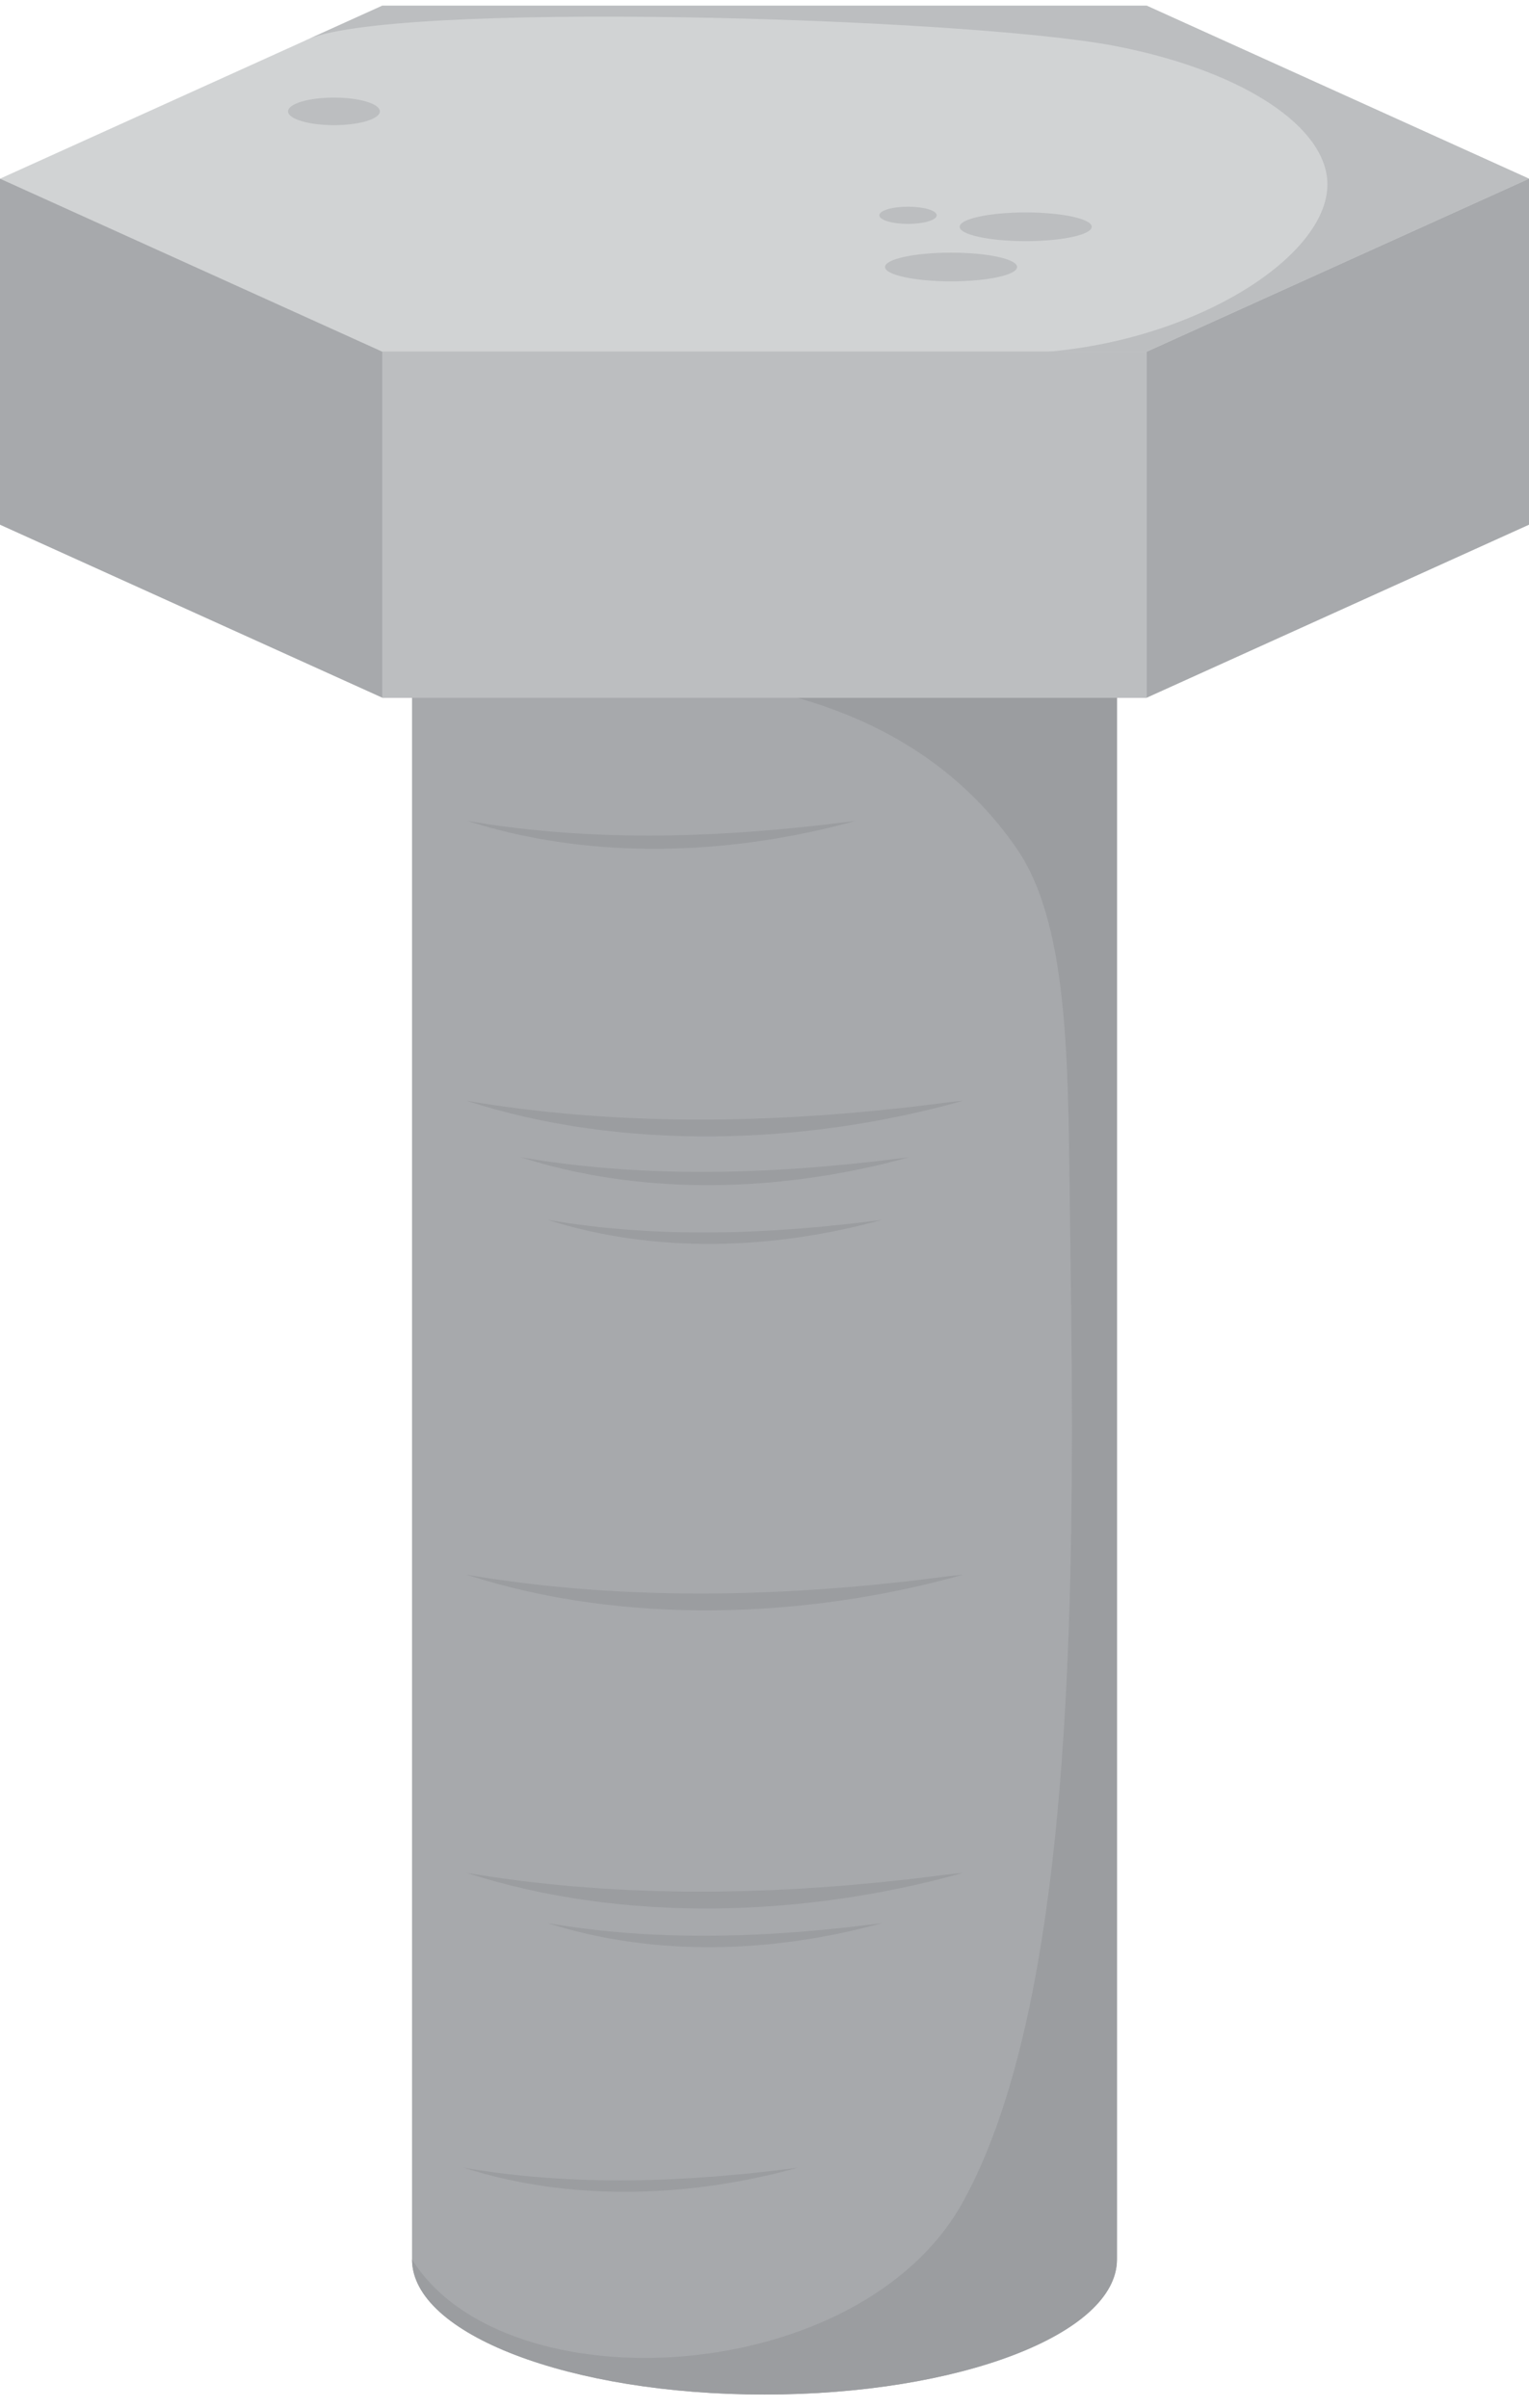
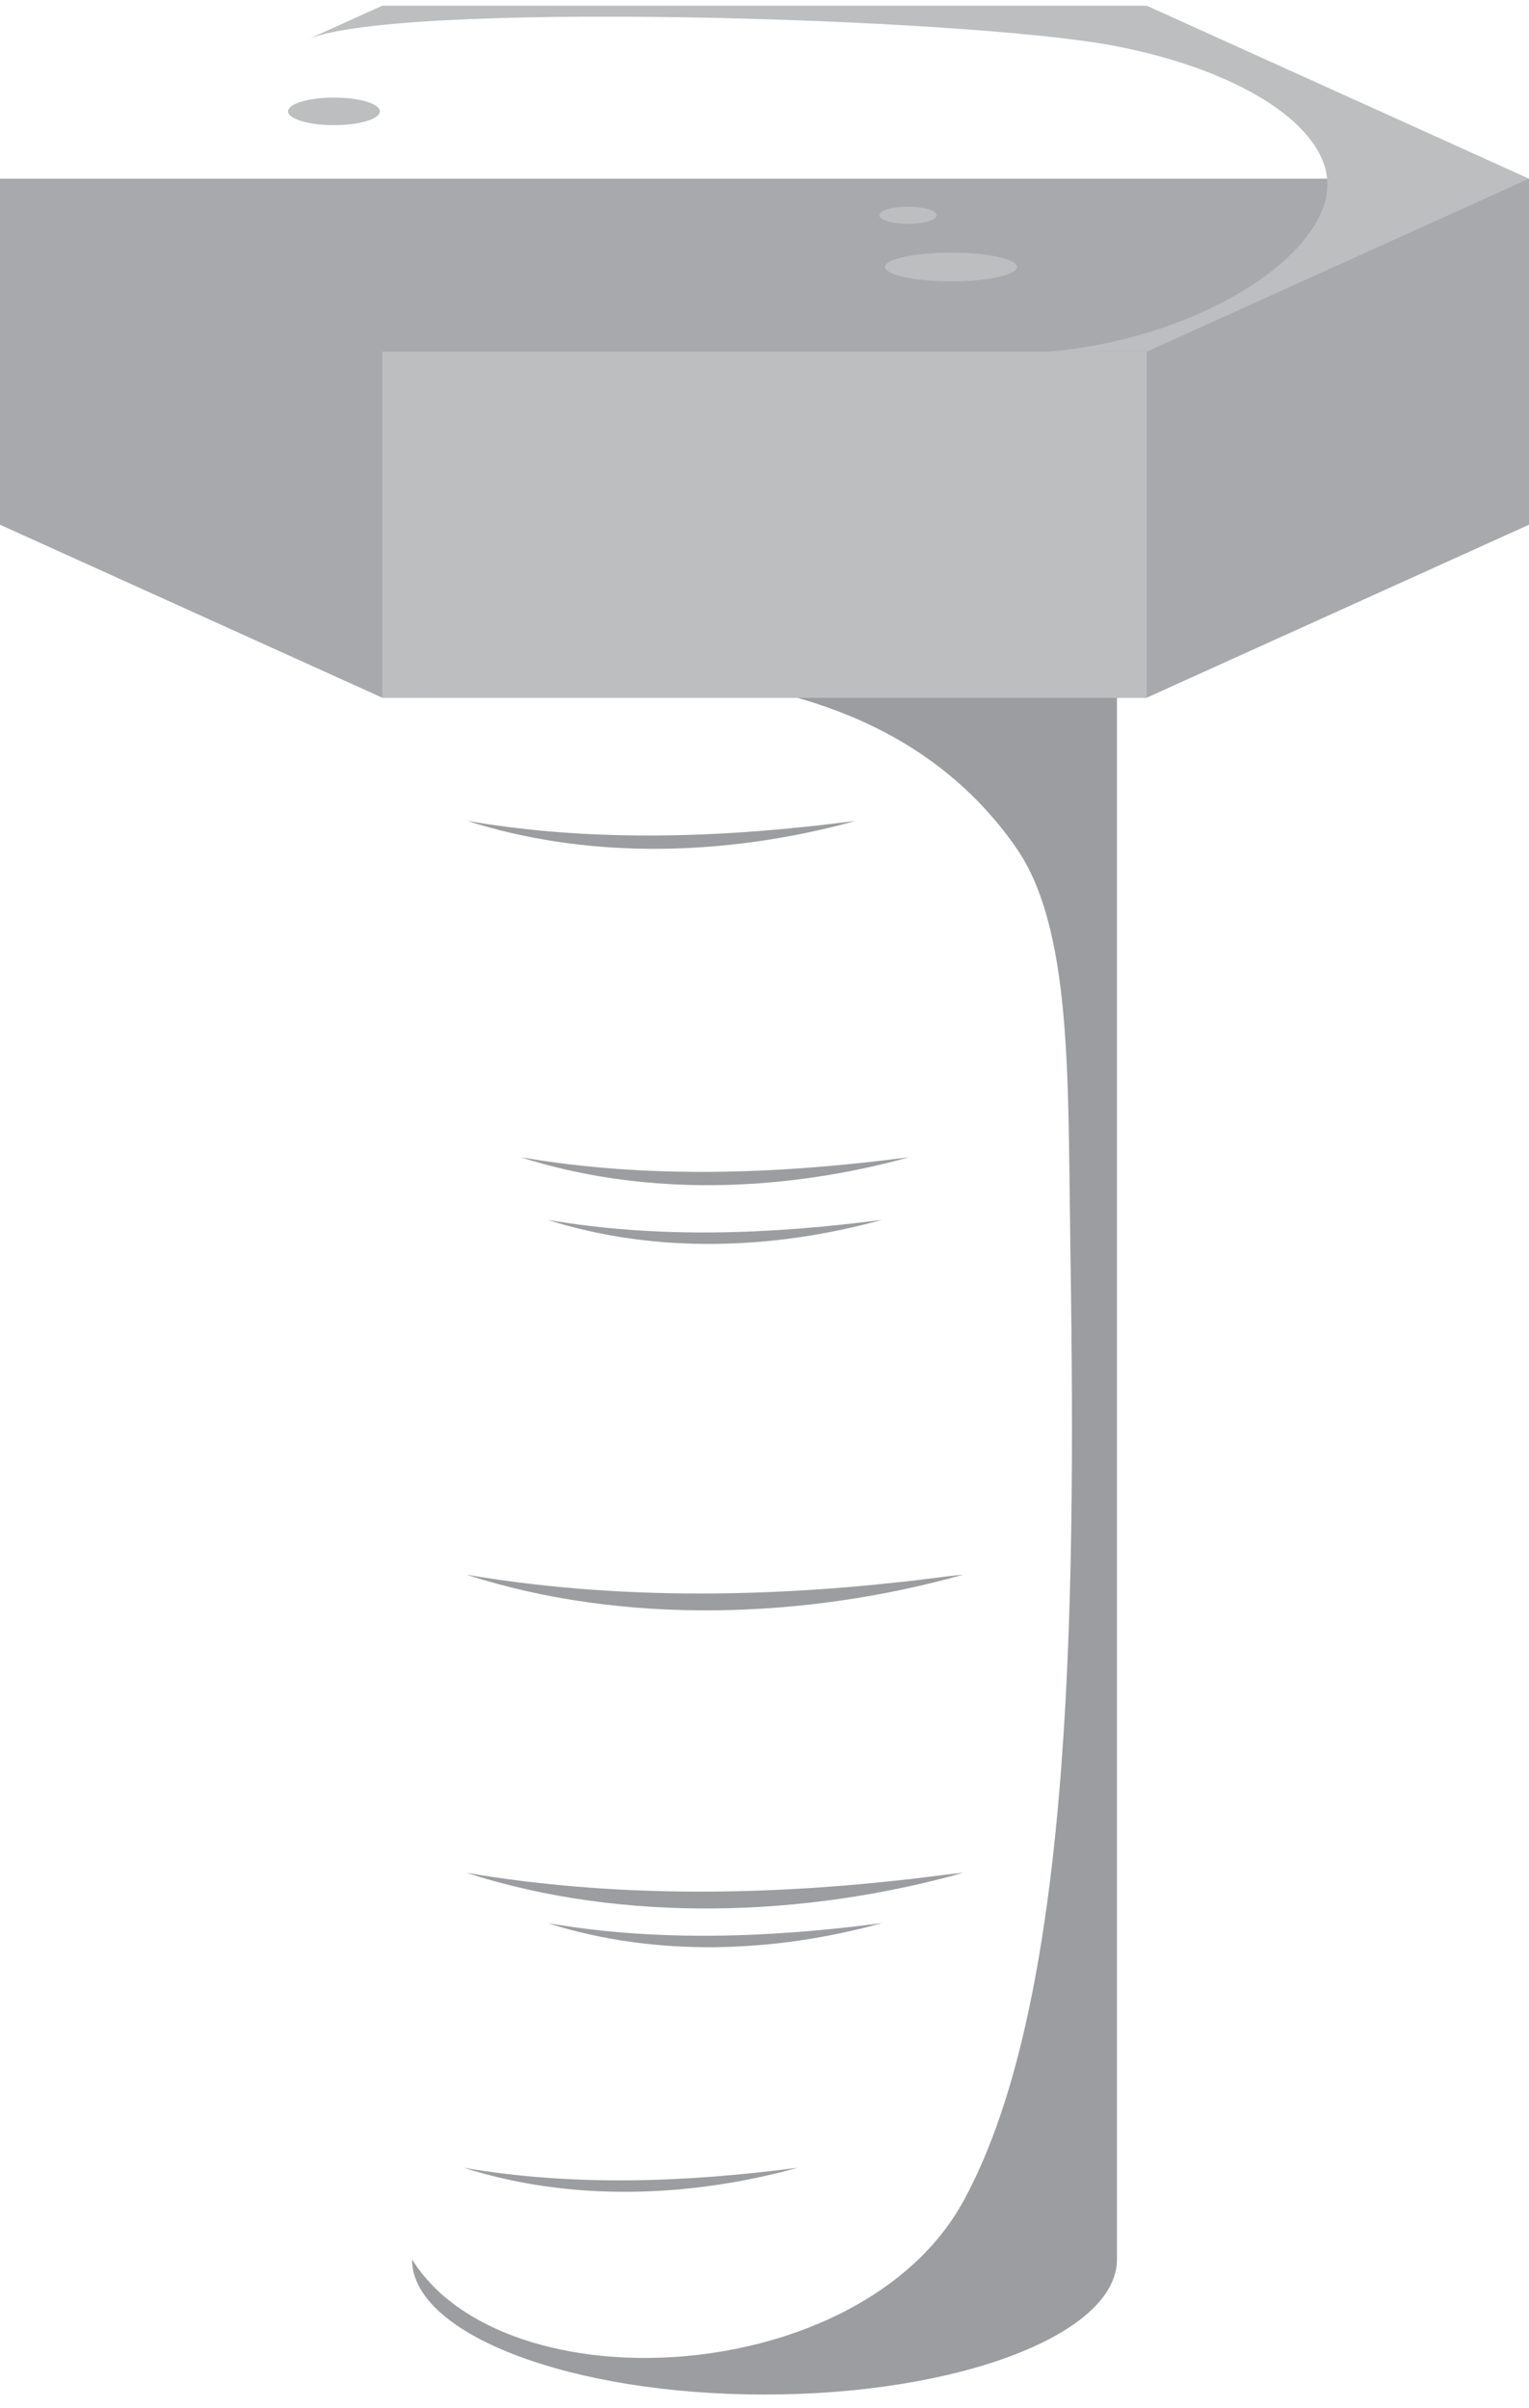
<svg xmlns="http://www.w3.org/2000/svg" height="944.6" preserveAspectRatio="xMidYMid meet" version="1.0" viewBox="200.0 29.2 600.0 944.6" width="600.0" zoomAndPan="magnify">
  <g>
    <g id="change1_1">
-       <path d="M361.69,234.38v681.19c0,29.27,61.92,53,138.31,53s138.31-23.73,138.31-53V234.38H361.69z" fill="#a7a9ac" />
-     </g>
+       </g>
    <g id="change2_1">
      <path d="M500,968.56c76.38,0,138.31-23.73,138.31-53V234.38H456.98l-88.83,68.51c0,0,160.82-42.28,230.8,59.17 c21.56,31.26,20.08,89.66,20.99,149.94c2.04,134.48,2.67,299.63-41.98,380.84c-40.32,73.35-179.93,80.97-216.27,22.72 C361.69,944.83,423.62,968.56,500,968.56z" fill="#9b9da0" />
    </g>
    <g id="change3_1">
      <path d="M650 167.16L350 167.16 200 235.02 350 302.88 650 302.88 800 235.02z" fill="#d1d3d4" />
    </g>
    <g id="change1_2">
      <path d="M200 99.3L200 235.02 350 302.88 650 302.88 800 235.02 800 99.3z" fill="#a7a9ac" />
    </g>
    <g id="change3_2">
-       <path d="M650 31.44L350 31.44 200 99.3 350 167.16 650 167.16 800 99.3z" fill="#d1d3d4" />
-     </g>
+       </g>
    <g id="change4_1">
      <path d="M350 167.16H650V302.88H350z" fill="#bcbec0" />
    </g>
    <g id="change4_2">
      <path d="M650,31.44H350l-30.56,13.82c30.62-16.07,259.4-9.32,317.97,1.95c47.62,9.16,80.88,29.81,83.35,51.81 c3.17,28.28-47.83,62.76-109.32,68.14H650L800,99.3L650,31.44z" fill="#bcbec0" />
    </g>
    <g id="change2_2">
-       <path d="M383.05,461.02c56.3,9.55,113.9,9.1,170.51,2.85c8.14-0.8,16.21-2.1,24.41-2.85 C516.17,478.38,444.52,480.93,383.05,461.02L383.05,461.02z" fill="#9b9da0" />
-     </g>
+       </g>
    <g id="change2_3">
      <path d="M383.05,646.94c56.3,9.55,113.9,9.1,170.51,2.85c8.14-0.8,16.21-2.1,24.41-2.85 C516.17,664.31,444.52,666.85,383.05,646.94L383.05,646.94z" fill="#9b9da0" />
    </g>
    <g id="change2_4">
      <path d="M383.05,763.89c56.3,9.55,113.9,9.1,170.51,2.85c8.14-0.8,16.21-2.1,24.41-2.85 C516.17,781.26,444.52,783.8,383.05,763.89L383.05,763.89z" fill="#9b9da0" />
    </g>
    <g id="change2_5">
      <path d="M404.31,483.17c50.43,8.67,101.84,6.61,152.39,0c-3.09,0.87-6.19,1.69-9.31,2.45 C500.79,496.89,450.26,497.85,404.31,483.17L404.31,483.17z" fill="#9b9da0" />
    </g>
    <g id="change2_6">
      <path d="M383.32,351.22c50.43,8.67,101.84,6.61,152.39,0c-3.09,0.87-6.19,1.69-9.31,2.45 C479.8,364.94,429.27,365.91,383.32,351.22L383.32,351.22z" fill="#9b9da0" />
    </g>
    <g id="change2_7">
      <path d="M414.94,507.74c43.4,7.46,87.63,5.69,131.13,0C503.66,519.46,457.15,521.18,414.94,507.74L414.94,507.74z" fill="#9b9da0" />
    </g>
    <g id="change2_8">
      <path d="M414.94,783.63c43.4,7.46,87.63,5.69,131.13,0C503.66,795.35,457.15,797.07,414.94,783.63L414.94,783.63z" fill="#9b9da0" />
    </g>
    <g id="change2_9">
-       <path d="M381.96,879.59c43.4,7.46,87.63,5.69,131.13,0C470.67,891.31,424.17,893.03,381.96,879.59L381.96,879.59z" fill="#9b9da0" />
+       <path d="M381.96,879.59c43.4,7.46,87.63,5.69,131.13,0C470.67,891.31,424.17,893.03,381.96,879.59L381.96,879.59" fill="#9b9da0" />
    </g>
    <g id="change4_3">
      <ellipse cx="573.21" cy="133.94" fill="#bcbec0" rx="25.91" ry="5.63" />
    </g>
    <g id="change4_4">
-       <ellipse cx="602.5" cy="118.17" fill="#bcbec0" rx="25.91" ry="5.63" />
-     </g>
+       </g>
    <g id="change4_5">
      <ellipse cx="556.32" cy="113.66" fill="#bcbec0" rx="11.26" ry="3.38" />
    </g>
    <g id="change4_6">
      <ellipse cx="331.05" cy="72.89" fill="#bcbec0" rx="18.02" ry="5.41" />
    </g>
  </g>
</svg>